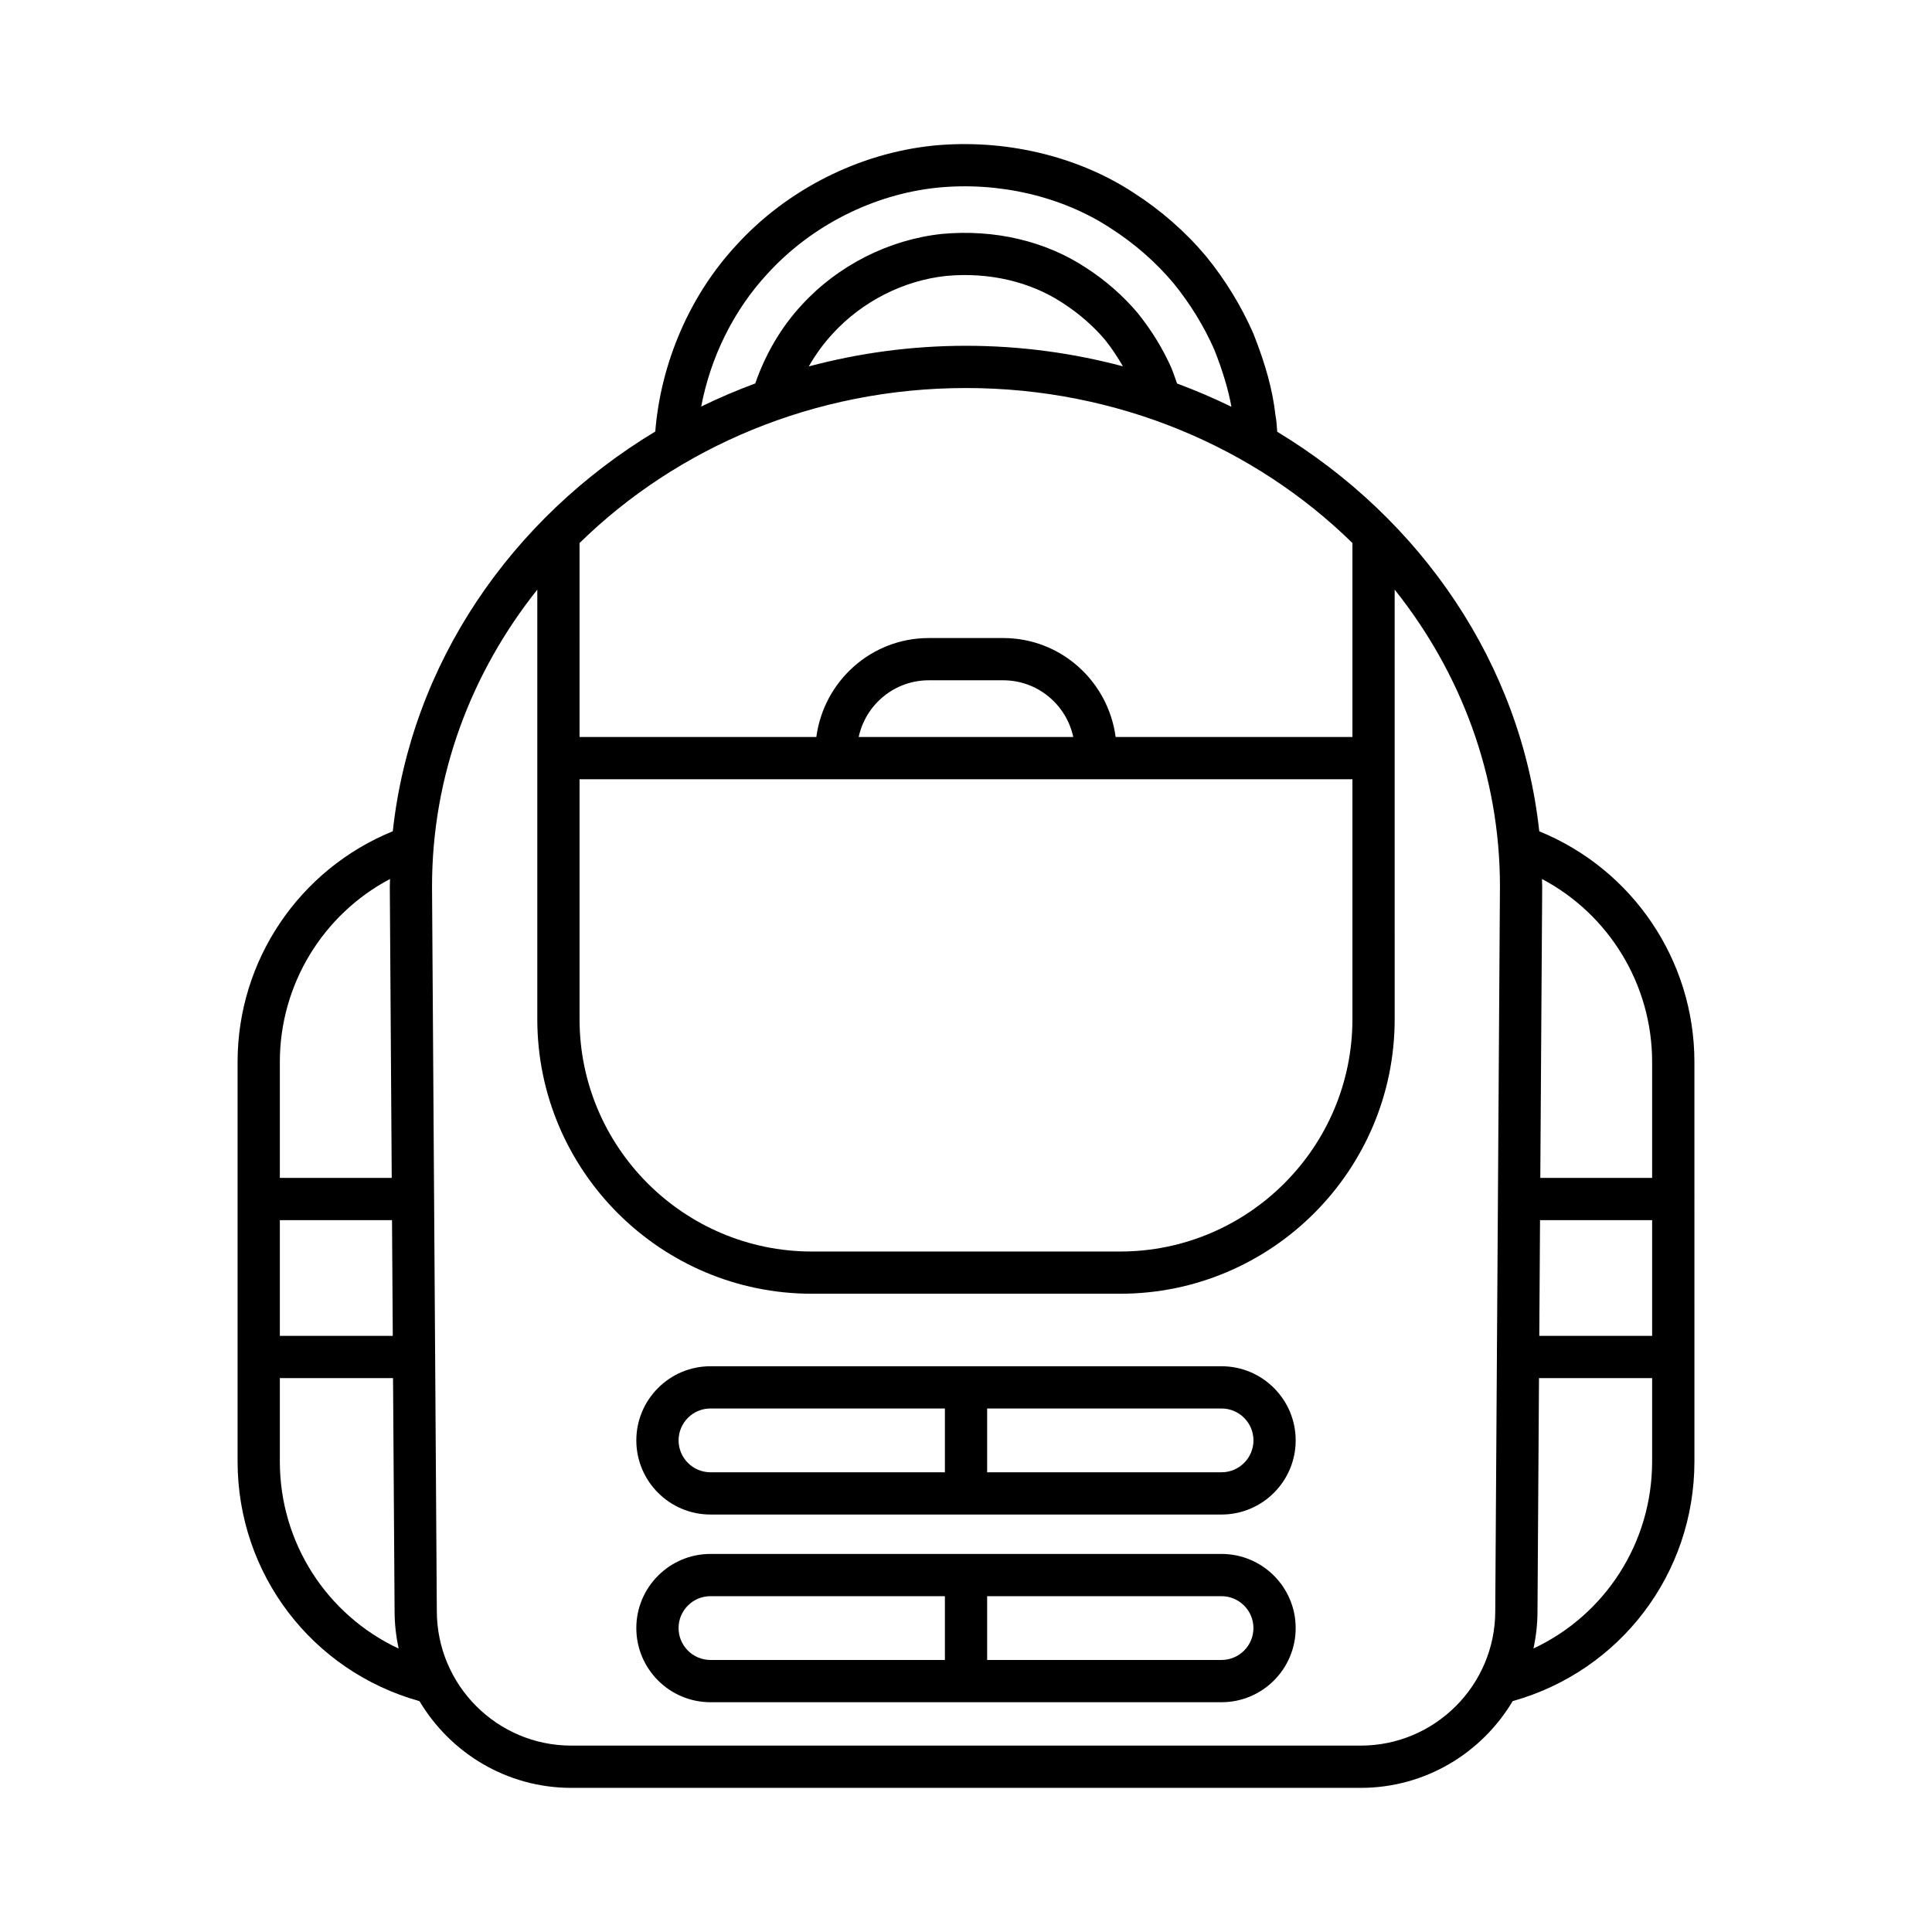
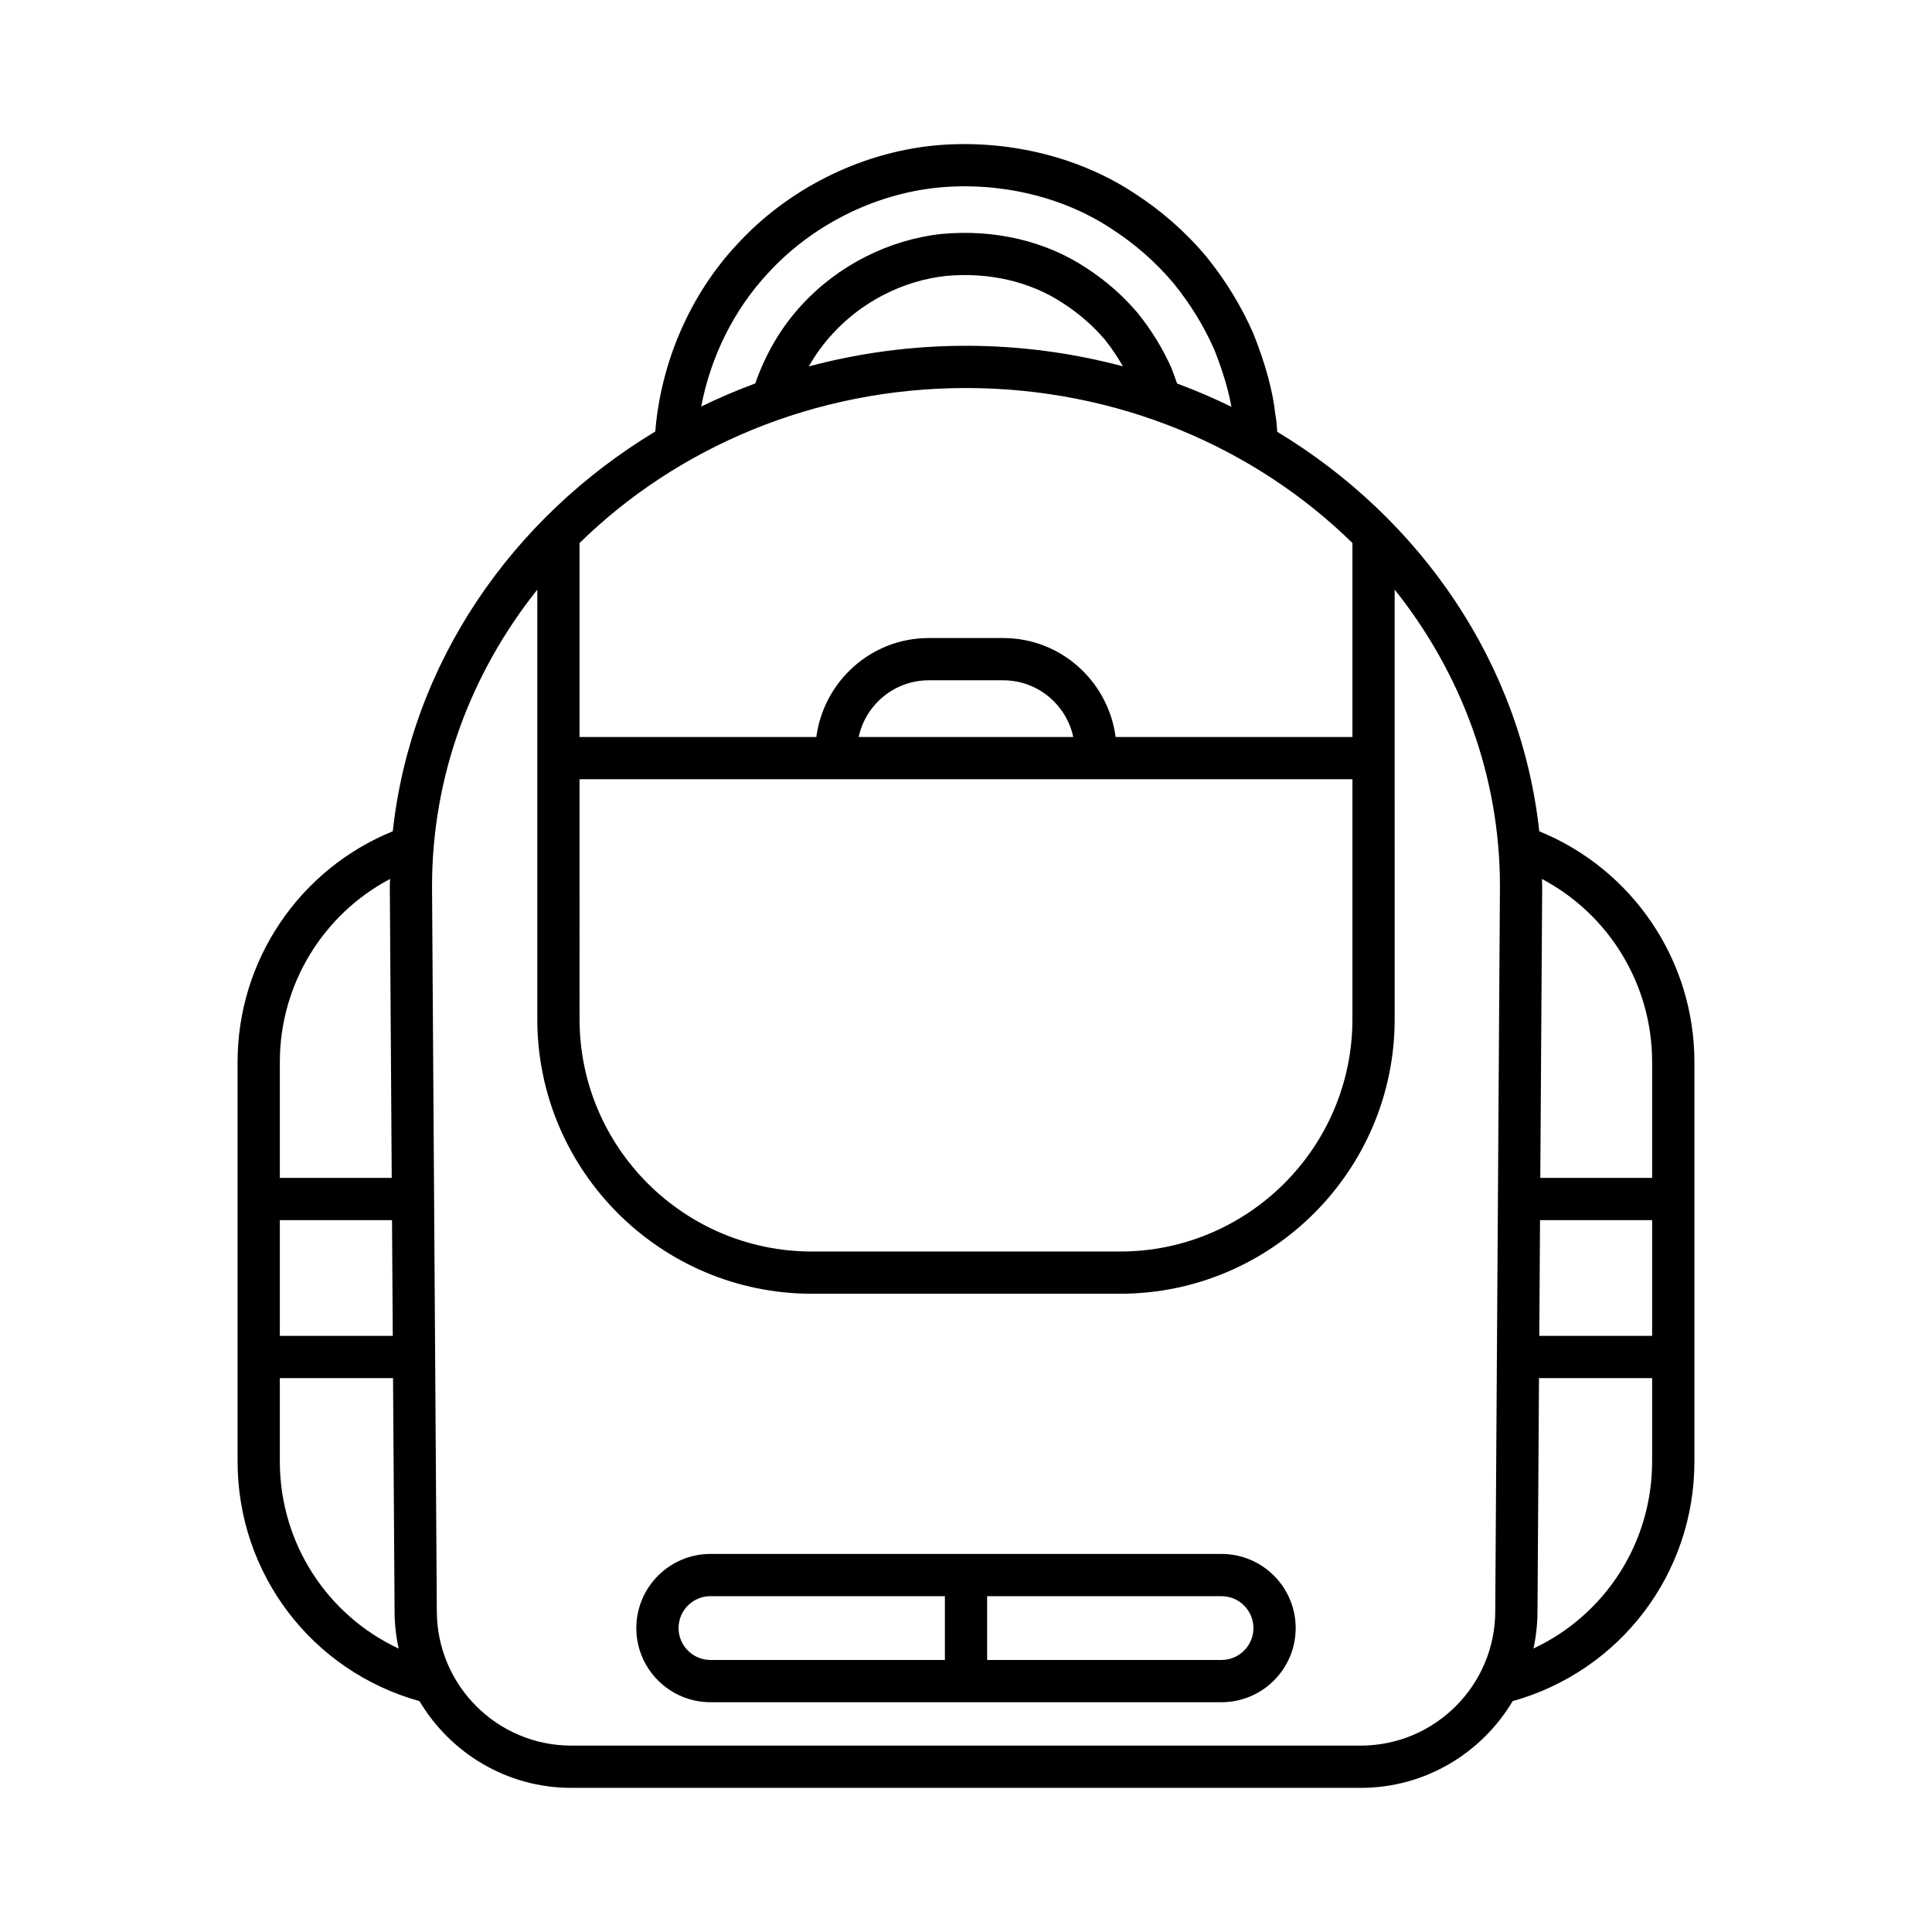
<svg xmlns="http://www.w3.org/2000/svg" fill="#000000" width="800px" height="800px" version="1.1" viewBox="144 144 512 512">
  <g>
    <path d="m551.92 364.3c-4.816-44.41-31.363-82.852-69.449-105.88-0.082-1.535-0.203-3.082-0.48-4.5-0.707-6.402-2.535-13.188-5.84-21.535-3.207-7.305-7.402-14.164-12.52-20.461-5.473-6.508-11.957-12.188-19.211-16.844-14.973-9.816-34.348-14.352-53.23-12.48-19.648 2.055-38.602 11.648-51.973 26.285-12.371 13.297-20.086 31.18-21.562 49.469-38.141 23.016-64.73 61.484-69.562 105.94-24.738 10.074-41.133 34.176-41.133 61.141v105.84c0 29.844 19.719 55.598 48.215 63.551 8.172 13.73 23.117 22.977 40.219 22.977h209.22c17.121 0 32.086-9.258 40.258-22.988 28.465-7.969 48.168-33.723 48.168-63.535l-0.004-105.84c0-26.953-16.387-51.051-41.113-61.133zm-333.76 61.133c0-20.547 11.445-39.109 29.199-48.496-0.012 0.672-0.055 1.336-0.055 2.012l0.508 77.207h-29.652zm0 41.918h29.727l0.203 30.664h-29.93zm0 63.922v-22.062h30l0.41 61.746c0 3.41 0.387 6.731 1.082 9.938-18.961-8.871-31.492-27.945-31.492-49.621zm129.29-314.8c11.578-12.676 27.945-20.961 44.883-22.734 16.285-1.633 33.086 2.266 45.992 10.738 6.359 4.078 11.988 9.008 16.672 14.586 4.43 5.441 8.098 11.438 10.82 17.633 2.231 5.656 3.68 10.48 4.527 15.109-4.668-2.281-9.473-4.34-14.41-6.168-0.441-1.289-0.914-2.617-1.469-4.066-2.328-5.203-5.312-10.082-8.961-14.605-3.902-4.621-8.539-8.676-13.73-12.023-10.715-7.074-24.195-10.23-38.137-8.953-14.039 1.488-27.59 8.359-37.168 18.828-5.473 5.894-9.637 13.062-12.316 20.797-4.91 1.816-9.688 3.859-14.328 6.125 2.492-13.121 8.621-25.59 17.625-35.266zm94.137 24.605c-13.23-3.519-27.164-5.441-41.578-5.441-14.449 0-28.414 1.934-41.672 5.465 1.793-3.144 3.926-6.078 6.367-8.707 7.777-8.508 18.758-14.074 30.039-15.27 11.312-1.051 22.262 1.484 30.91 7.188 4.309 2.781 8.113 6.106 11.211 9.773 1.785 2.219 3.324 4.586 4.723 6.992zm-144 46.832c25.793-25.277 62.156-41.078 102.42-41.078 40.258 0 76.609 15.797 102.4 41.07v51.41h-62.75c-1.969-14.762-14.508-26.223-29.793-26.223h-19.734c-15.285 0-27.824 11.465-29.793 26.223h-62.75zm130.84 51.402h-56.863c1.832-8.57 9.453-15.027 18.566-15.027h19.734c9.113 0 16.73 6.453 18.562 15.027zm-130.84 11.195h204.82v63.582c0 33.953-27.625 61.578-61.578 61.578h-81.664c-33.953 0-61.578-27.625-61.578-61.578zm242.67 220.45c0 19.656-15.996 35.648-35.652 35.648h-209.21c-19.648 0-35.633-15.992-35.633-35.688l-1.27-192.01c0-29.441 10.383-56.66 27.898-78.645v113.82c0 40.129 32.648 72.773 72.773 72.773h81.668c40.125 0 72.773-32.645 72.773-72.773l-0.004-113.83c17.52 21.98 27.902 49.195 27.902 78.625zm41.574-39.684c0 21.652-12.512 40.719-31.449 49.598 0.688-3.191 1.07-6.488 1.07-9.883l0.398-61.781h29.98zm0-33.258h-29.902l0.195-30.664h29.707zm0-41.859h-29.637l0.504-77.246c0-0.66-0.043-1.309-0.055-1.969 17.746 9.395 29.188 27.953 29.188 48.488z" />
-     <path d="m467.73 506.07h-135.45c-10.836 0-19.648 8.816-19.648 19.648 0 10.832 8.812 19.648 19.648 19.648h135.44c10.836 0 19.648-8.816 19.648-19.648 0-10.836-8.812-19.648-19.645-19.648zm-73.32 28.098h-62.125c-4.656 0-8.453-3.793-8.453-8.453 0-4.66 3.793-8.453 8.453-8.453h62.125zm73.32 0h-62.125v-16.902h62.125c4.656 0 8.453 3.793 8.453 8.453-0.004 4.66-3.797 8.449-8.453 8.449z" />
    <path d="m467.72 555.81h-135.44c-10.836 0-19.648 8.816-19.648 19.648s8.812 19.648 19.648 19.648h135.44c10.836 0 19.648-8.816 19.648-19.648 0-10.836-8.812-19.648-19.648-19.648zm-73.312 28.098h-62.129c-4.656 0-8.453-3.793-8.453-8.453s3.793-8.453 8.453-8.453h62.129zm73.312 0h-62.117v-16.902h62.117c4.656 0 8.453 3.793 8.453 8.453 0 4.656-3.793 8.449-8.453 8.449z" />
  </g>
</svg>